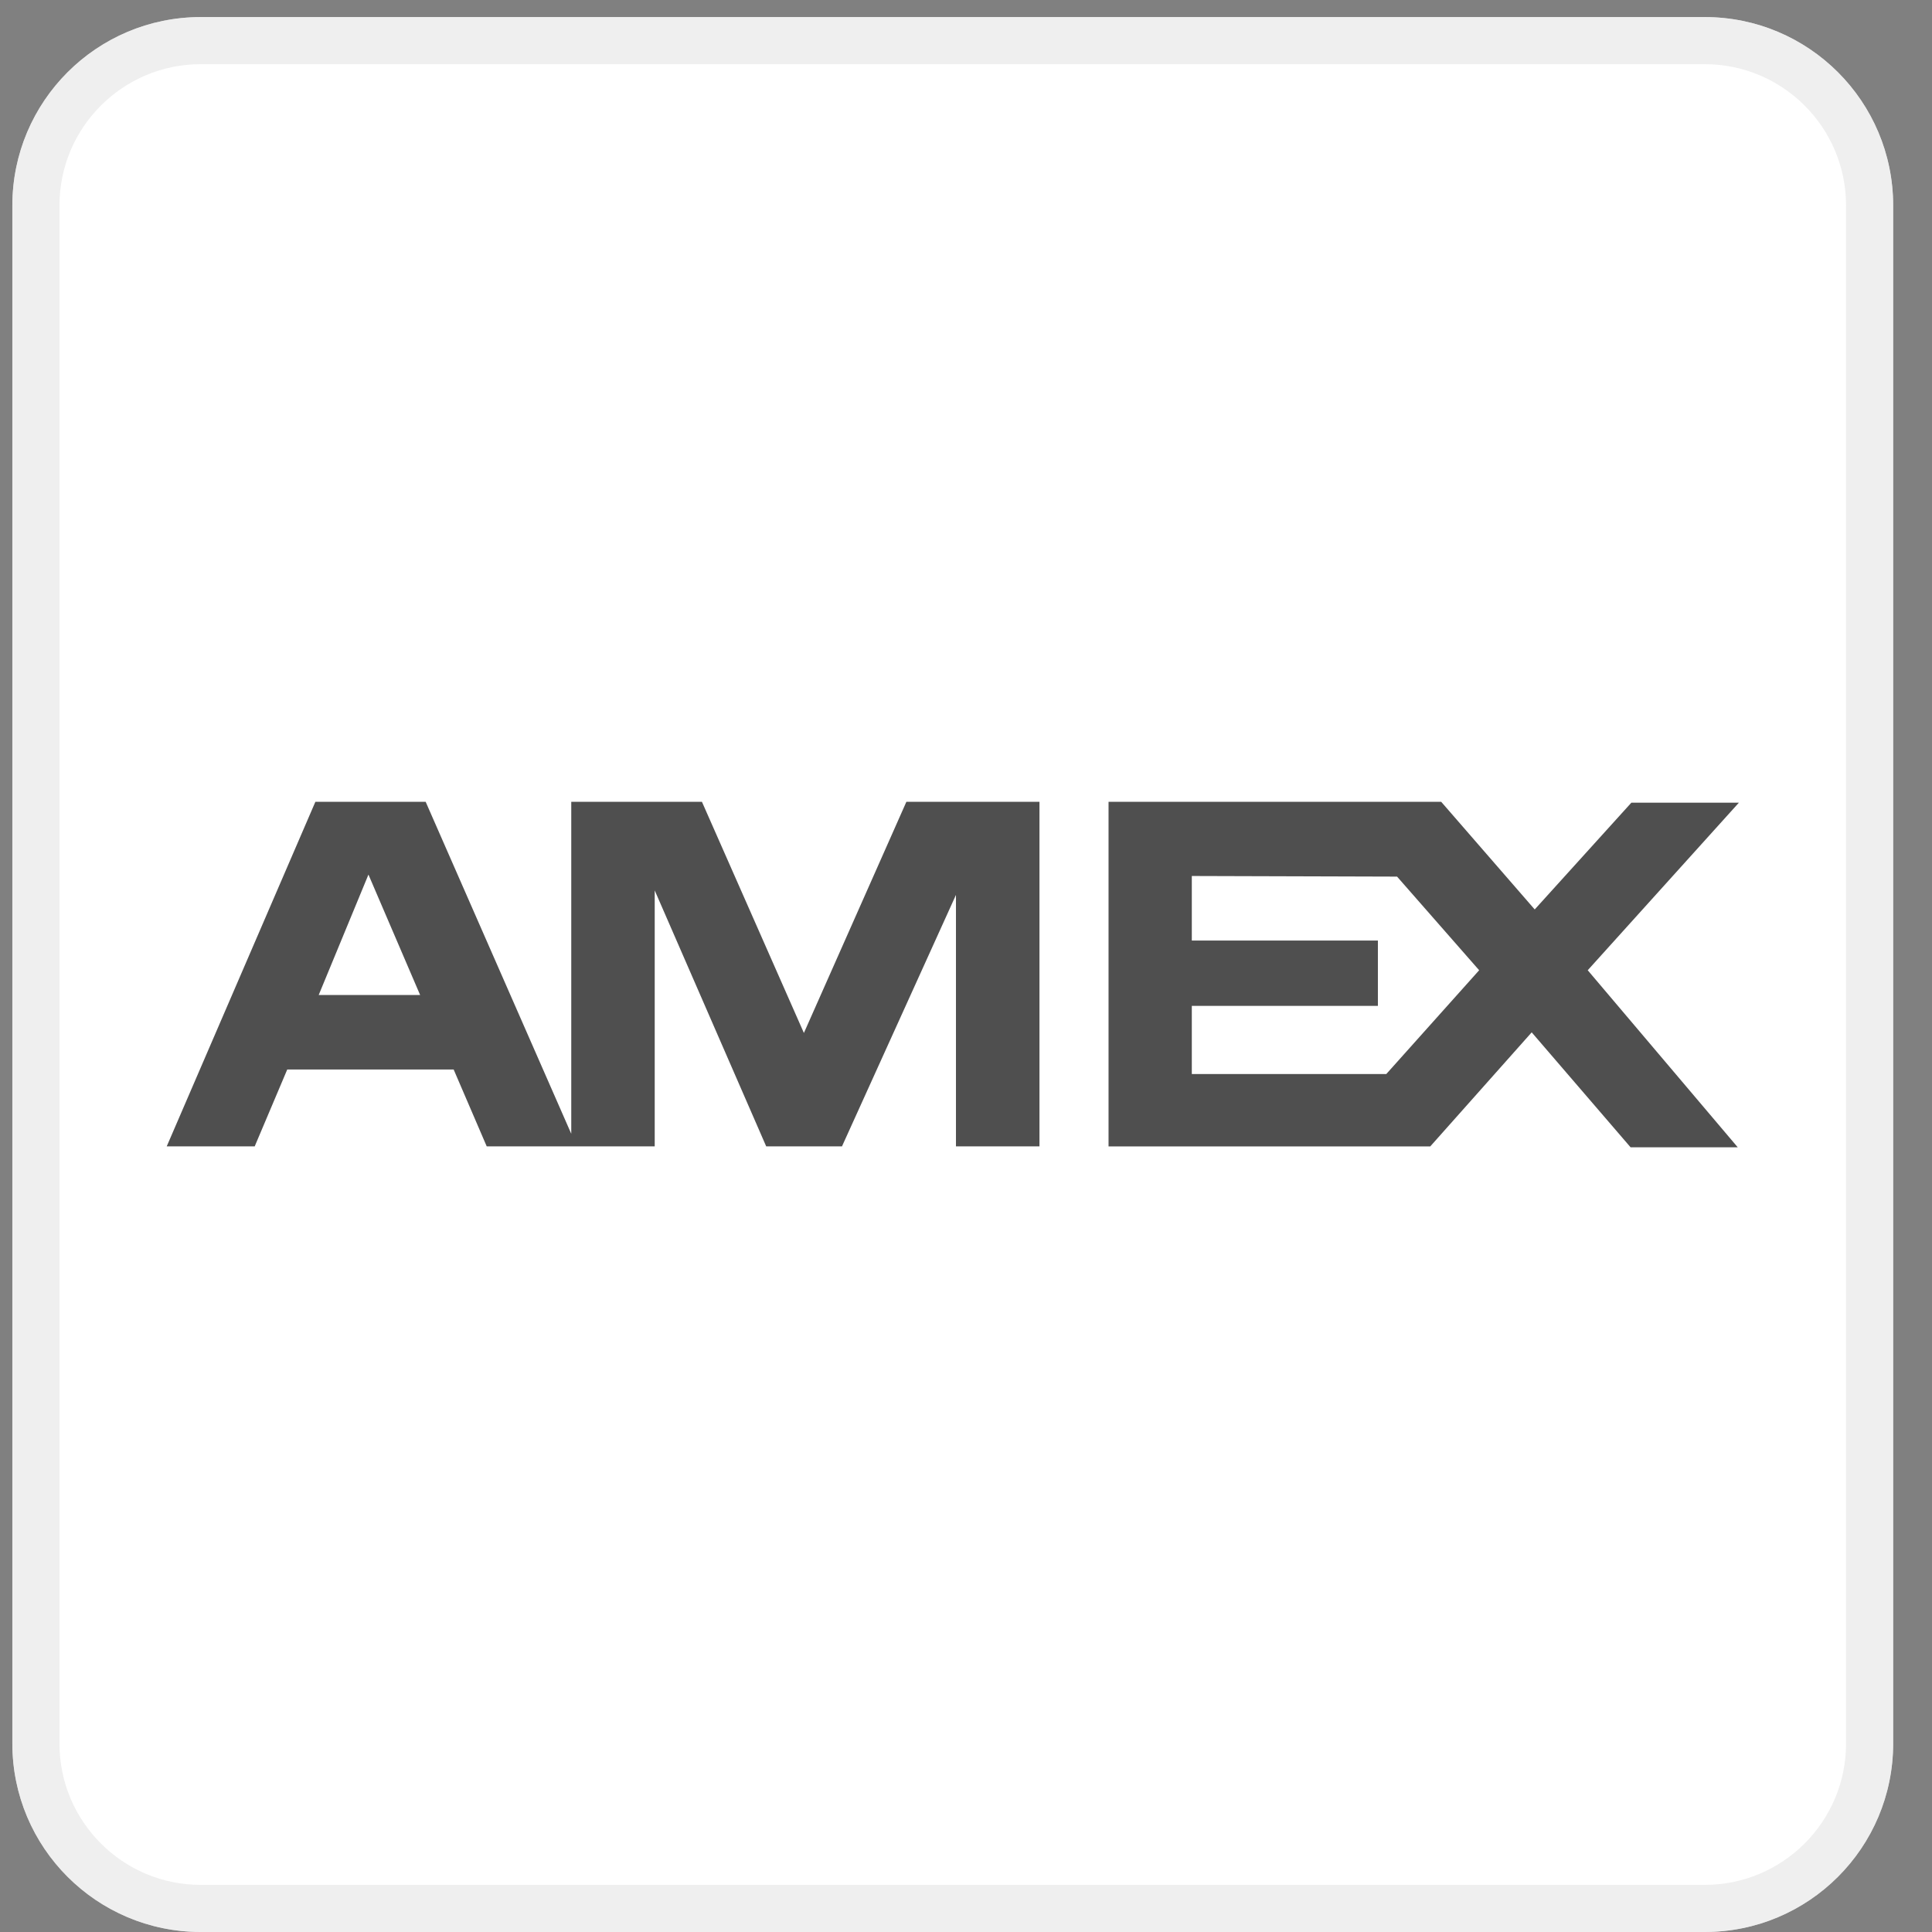
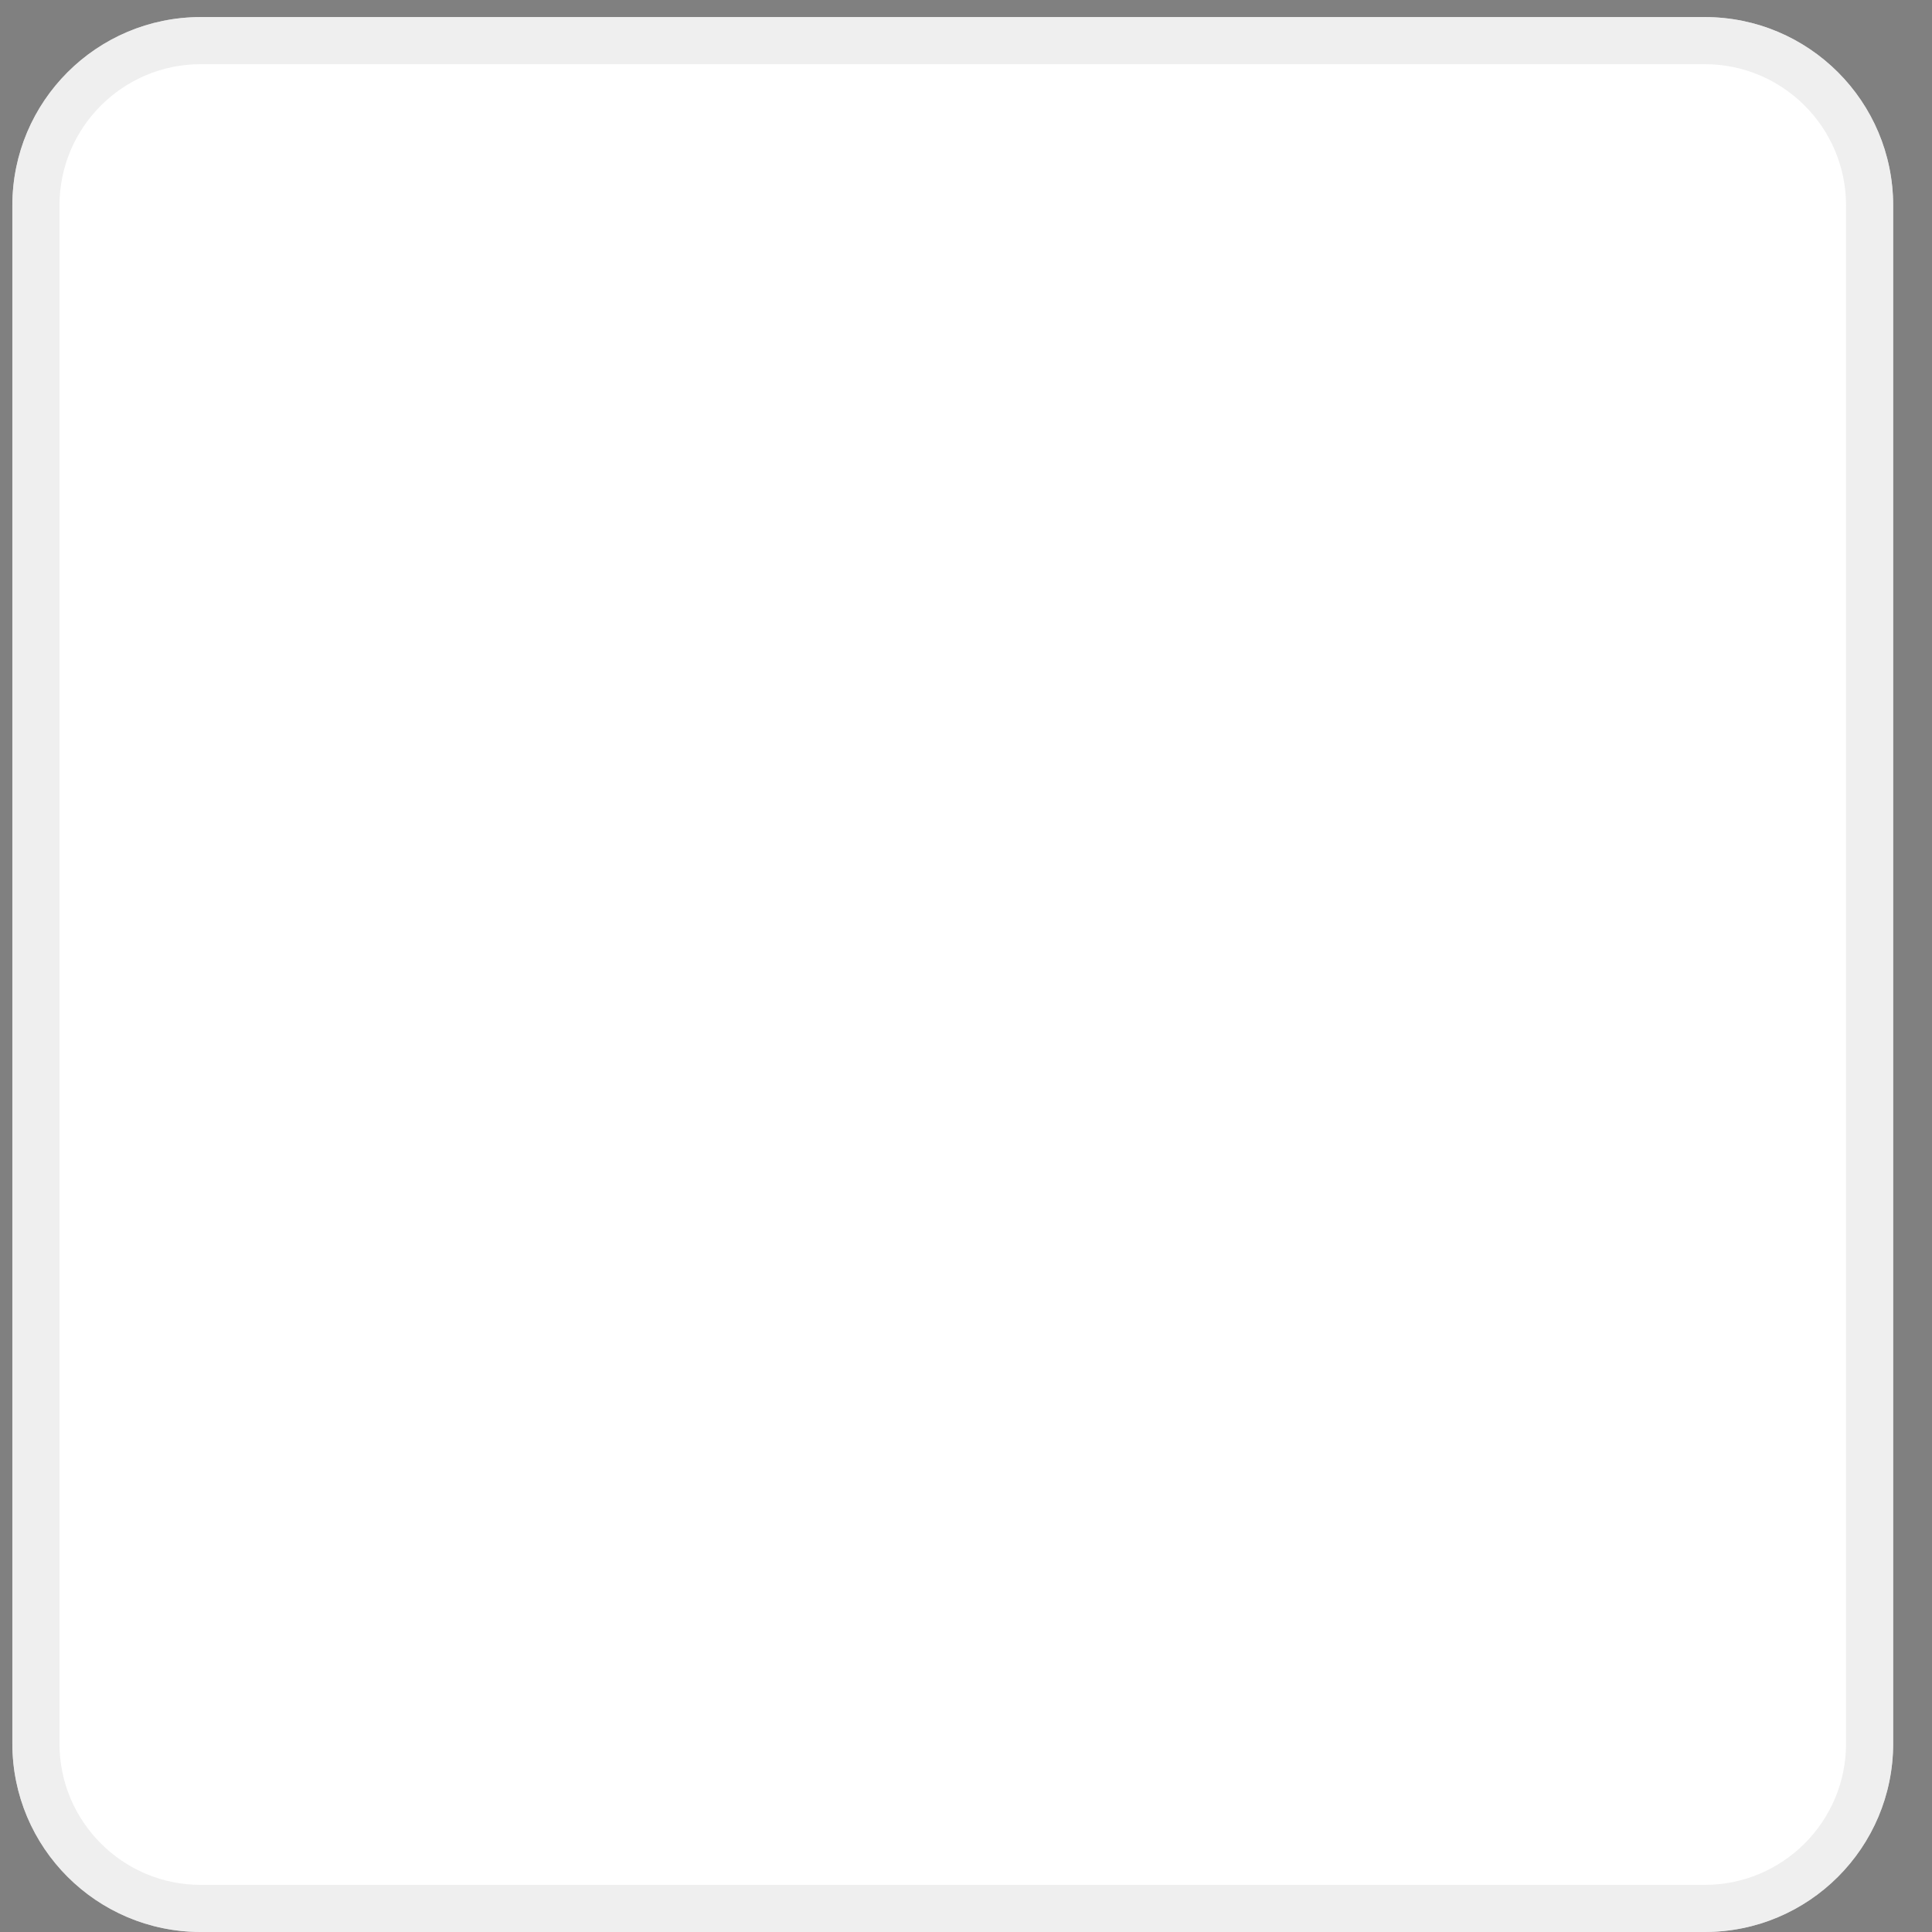
<svg xmlns="http://www.w3.org/2000/svg" width="41" height="41" viewBox="0 0 41 41" fill="none">
  <rect x="0" y="0" width="41" height="41" fill="#808080" stroke="none" />
  <path fill-rule="evenodd" clip-rule="evenodd" d="M0.262 4.362C0.262 2.153 2.053 0.362 4.262 0.362H36.176C38.386 0.362 40.176 2.153 40.176 4.362V37C40.176 39.209 38.386 41 36.176 41H4.262C2.053 41 0.262 39.209 0.262 37V4.362Z" fill="white" />
  <path d="M0.762 4.362C0.762 2.429 2.329 0.862 4.262 0.862H36.176C38.109 0.862 39.676 2.429 39.676 4.362V37C39.676 38.933 38.109 40.5 36.176 40.5H4.262C2.329 40.5 0.762 38.933 0.762 37V4.362Z" stroke="#E4E4E4" stroke-opacity="0.6" />
-   <path d="M19.235 17.015L17.06 21.921L14.896 17.015H12.123V24.061L9.033 17.015H6.693L3.538 24.328H5.405L6.096 22.696H9.627L10.329 24.328H13.894V18.896L16.26 24.328H17.868L20.287 18.991V24.328H22.059V17.015H19.235ZM6.763 21.116L7.819 18.56L8.916 21.116H6.763Z" fill="#4F4F4F" />
-   <path d="M33.694 20.59L36.902 17.034H34.62L32.569 19.3L30.584 17.015H23.525V24.329H30.352L32.505 21.908L34.604 24.348H36.878L33.694 20.59ZM29.419 22.793H25.292V21.346H29.241V19.96H25.292V18.59L29.648 18.603L31.39 20.59L29.419 22.793Z" fill="#4F4F4F" />
</svg>